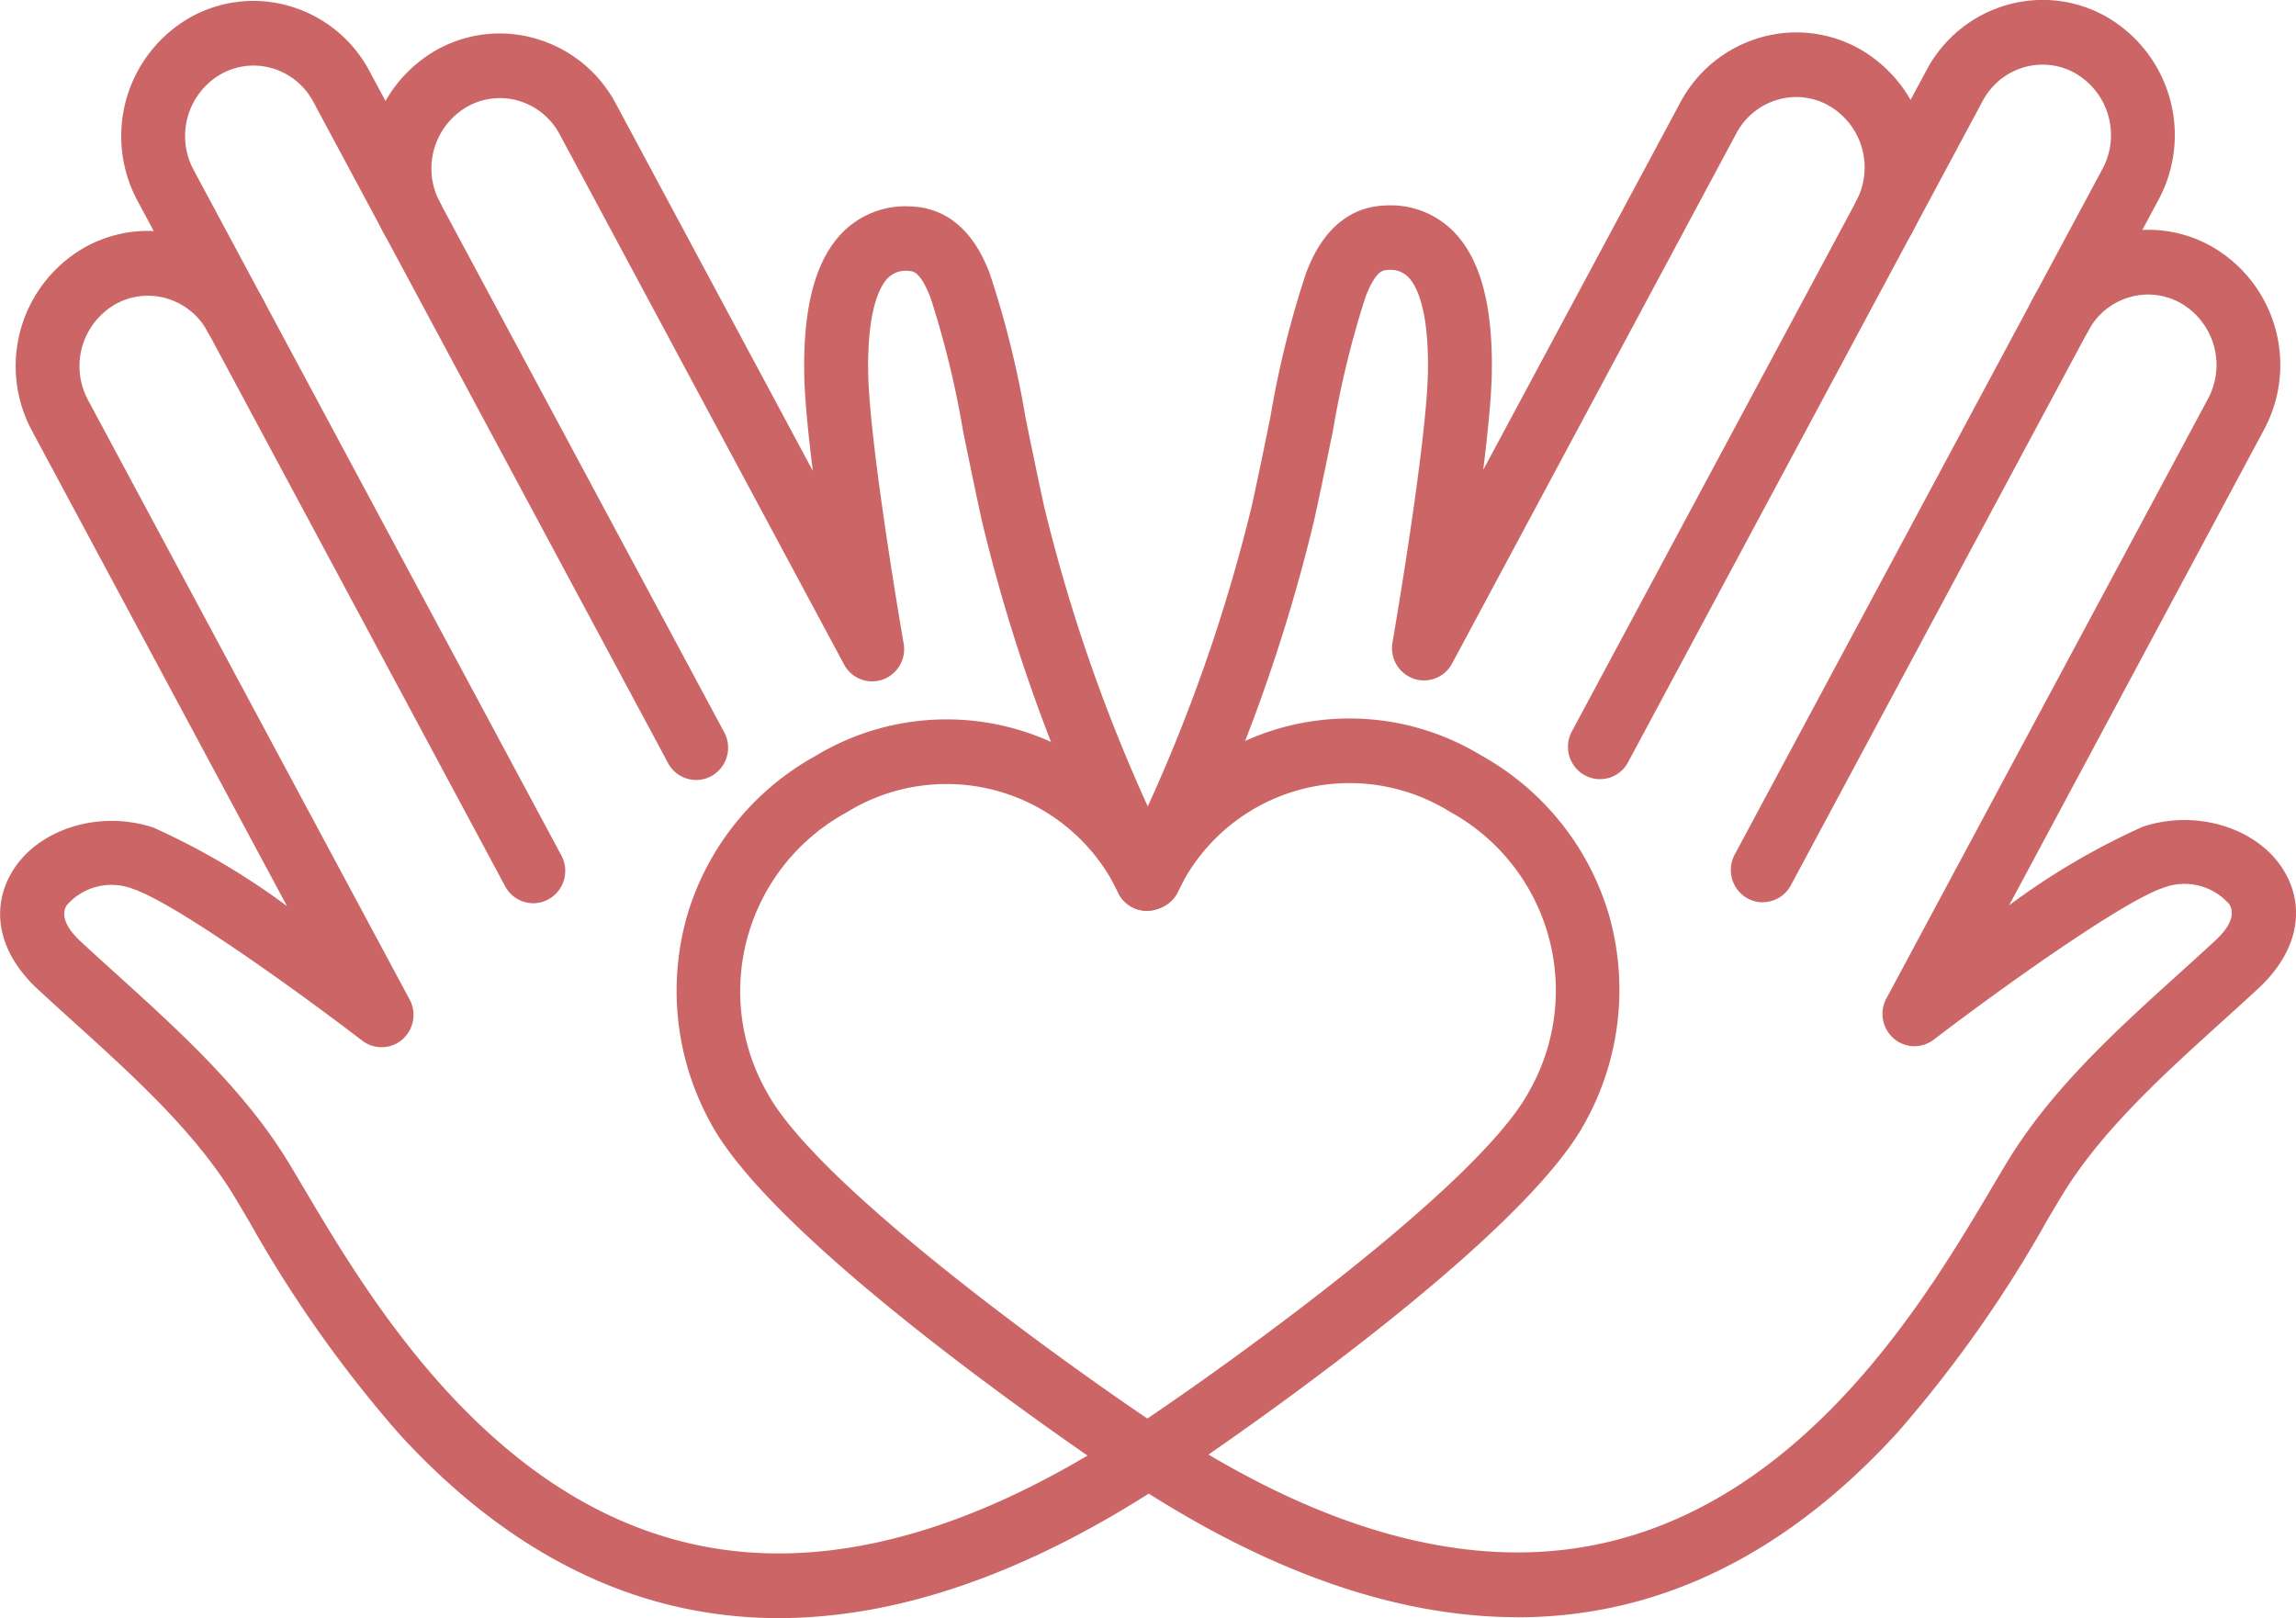
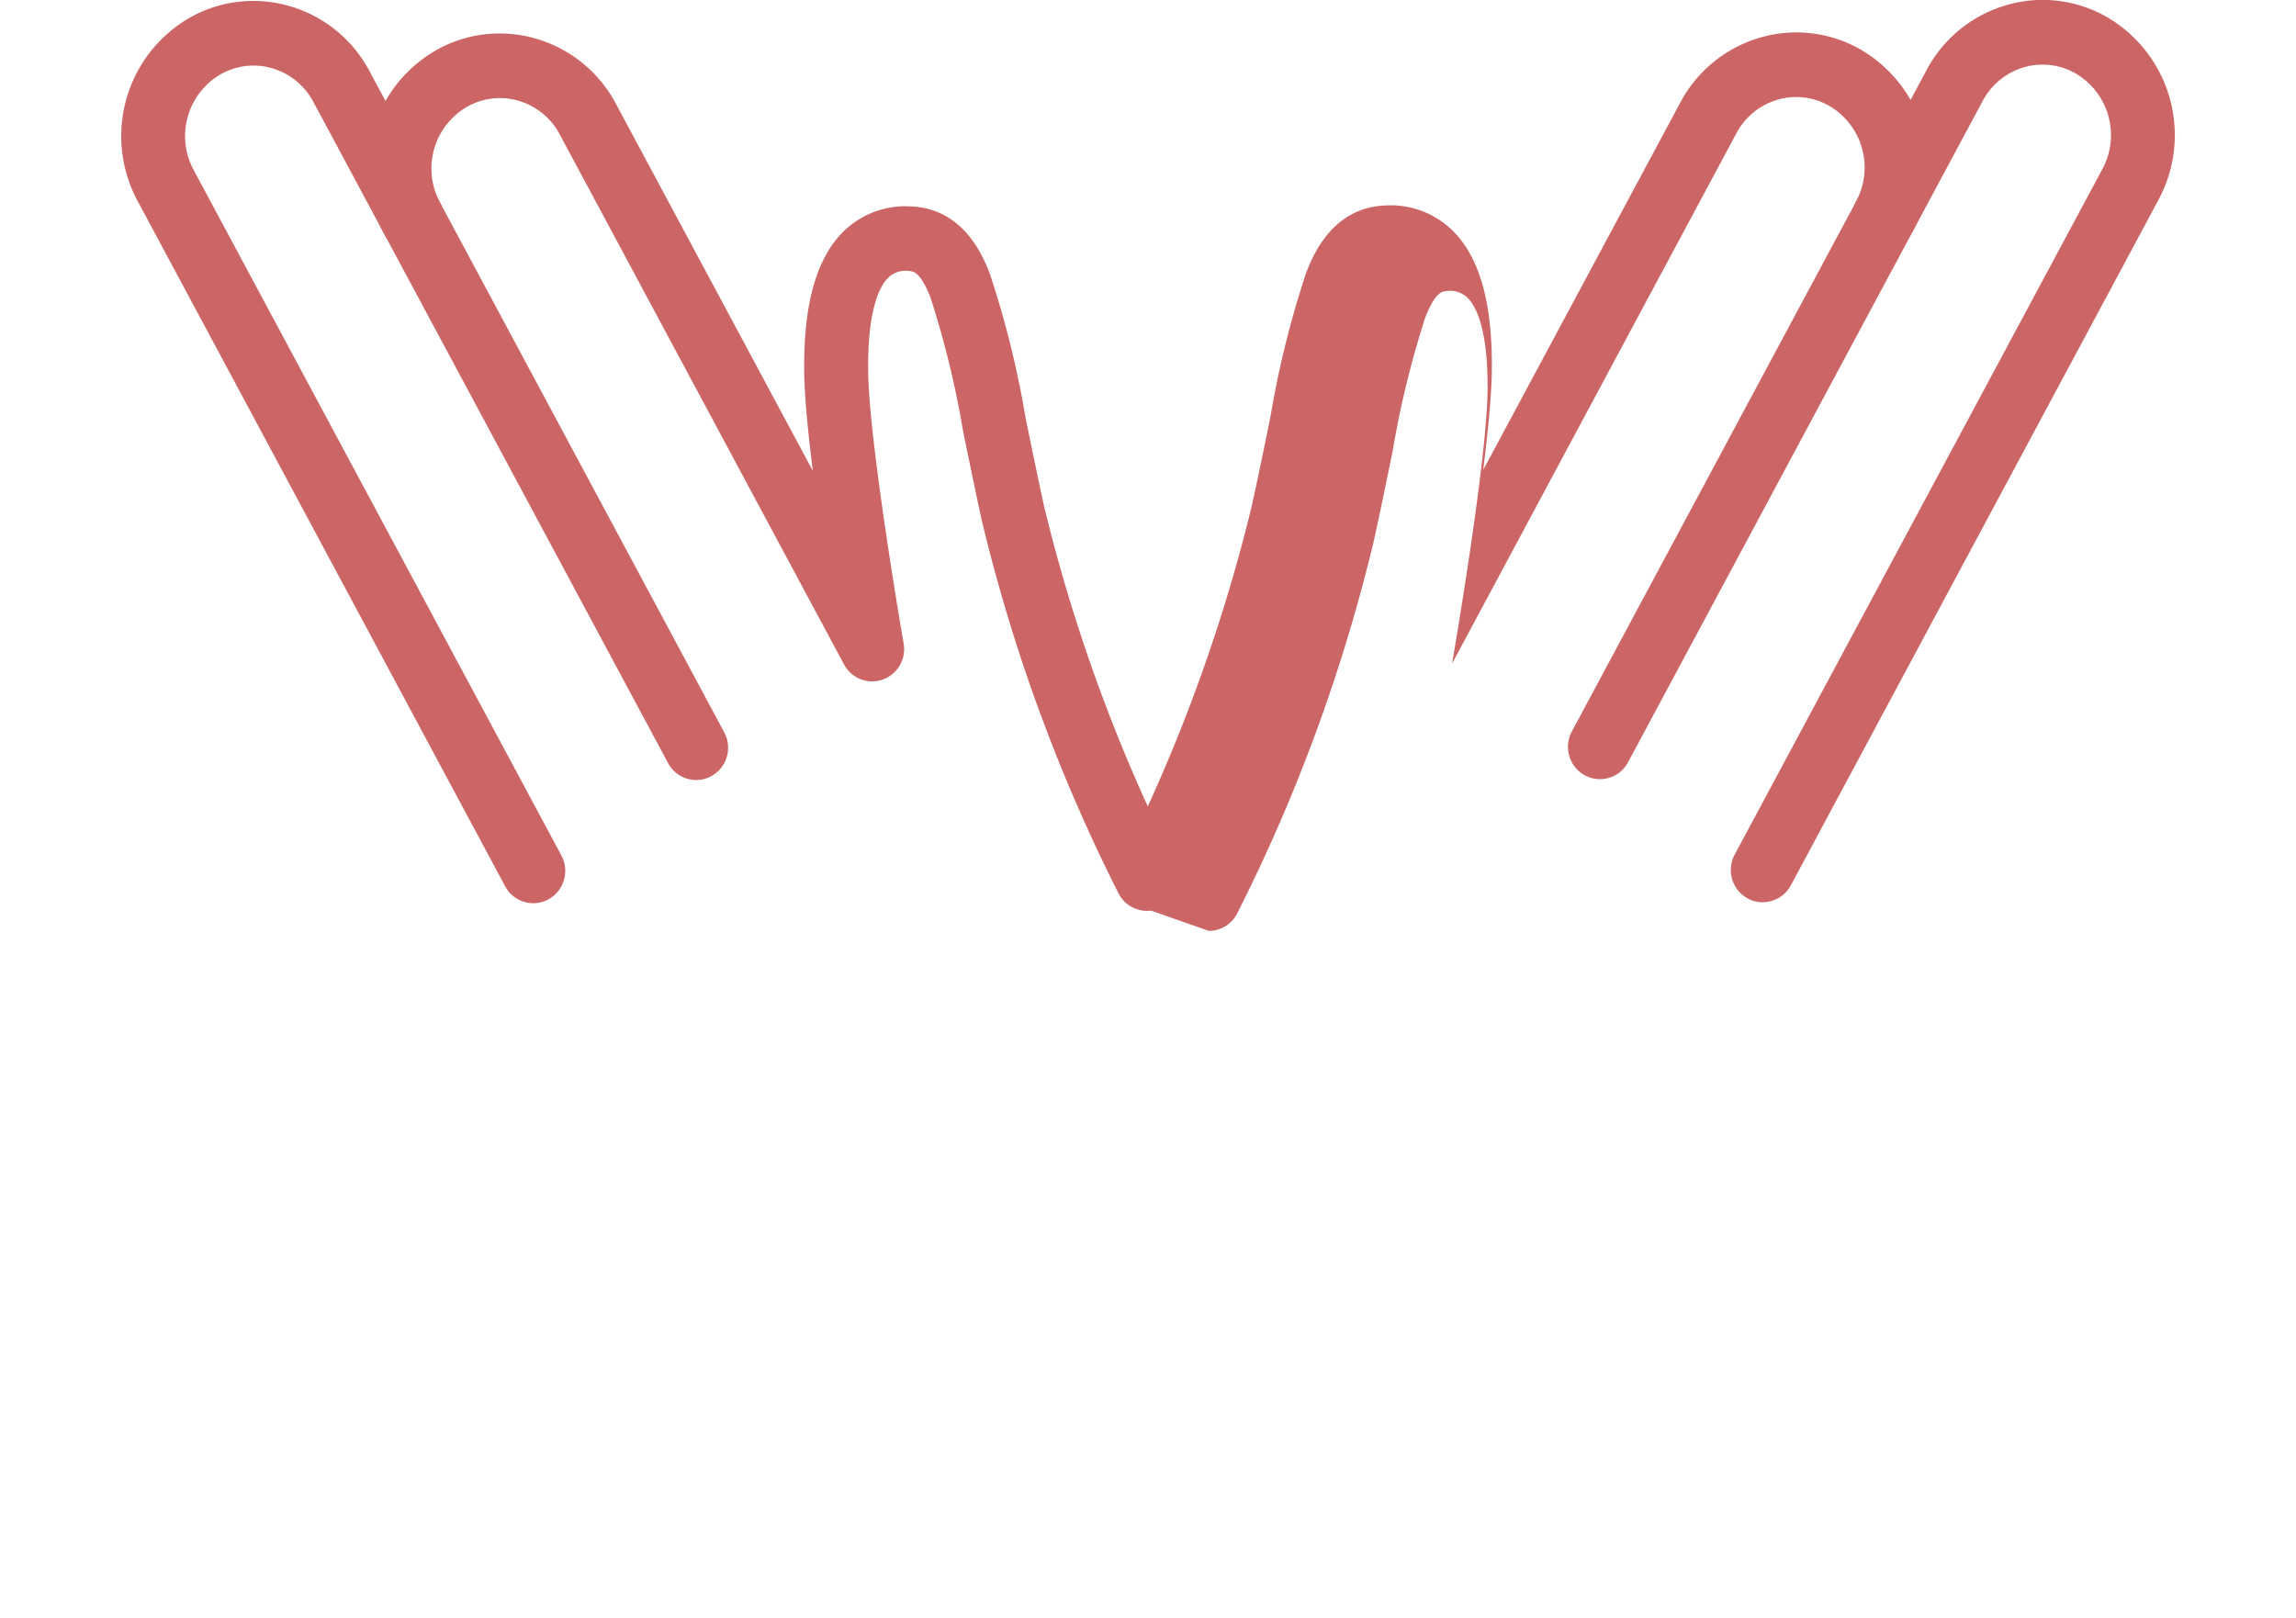
<svg xmlns="http://www.w3.org/2000/svg" id="hands" width="116.575" height="82.167" viewBox="0 0 116.575 82.167">
-   <path id="Path_8644" data-name="Path 8644" d="M39.545,157.077a23.126,23.126,0,0,1-5.3-.606c-5.06-1.187-9.772-4.137-14-8.773a63.717,63.717,0,0,1-7.6-10.777c-.265-.448-.512-.863-.736-1.236-1.992-3.289-5.123-6.123-8.15-8.863-.61-.554-1.242-1.125-1.847-1.685-1.937-1.8-2.432-4-1.325-5.909,1.284-2.21,4.451-3.216,7.211-2.29a36.361,36.361,0,0,1,6.775,3.984L1.621,96.78a6.936,6.936,0,0,1,2.655-9.292,6.555,6.555,0,0,1,5.1-.579,6.7,6.7,0,0,1,4.03,3.3,1.649,1.649,0,0,1-.654,2.224,1.614,1.614,0,0,1-2.2-.66,3.465,3.465,0,0,0-2.084-1.708,3.369,3.369,0,0,0-2.619.3,3.627,3.627,0,0,0-1.378,4.86L20.8,125.666a1.653,1.653,0,0,1-.369,2.026,1.61,1.61,0,0,1-2.038.062c-3.547-2.718-9.571-7.012-11.626-7.7a3.012,3.012,0,0,0-3.389.838c-.361.623.192,1.337.72,1.827.59.547,1.187,1.087,1.819,1.659,3.2,2.9,6.513,5.9,8.752,9.594.231.382.482.805.754,1.264,3.233,5.461,9.251,15.624,19.55,18.038,6.058,1.42,12.859-.077,20.244-4.45-4.811-3.335-16.337-11.672-19.134-16.889a13.9,13.9,0,0,1-1.176-10.592A13.694,13.694,0,0,1,41.4,113.3a12.863,12.863,0,0,1,18.259,5.438,1.649,1.649,0,0,1-.654,2.224,1.614,1.614,0,0,1-2.2-.66,9.646,9.646,0,0,0-13.83-4.132,10.346,10.346,0,0,0-4.037,14.2c2.571,4.794,15.427,14,20.164,17.141a1.652,1.652,0,0,1-.007,2.749c-6.913,4.535-13.466,6.817-19.551,6.817" transform="translate(-0.001 -74.91)" fill="#c66" />
  <path id="Path_8645" data-name="Path 8645" d="M177.469,57.092a1.62,1.62,0,0,1-1.437-.876,86.747,86.747,0,0,1-6.952-18.964c-.364-1.669-.674-3.19-.949-4.531a47.671,47.671,0,0,0-1.658-6.789c-.521-1.314-.878-1.326-1.117-1.334a1.256,1.256,0,0,0-1.026.344c-.4.4-1.064,1.55-1.014,4.809.055,3.685,1.78,13.664,1.8,13.764a1.642,1.642,0,0,1-1.065,1.833,1.616,1.616,0,0,1-1.961-.767L147.655,17.667a3.465,3.465,0,0,0-2.084-1.708,3.369,3.369,0,0,0-2.619.3,3.625,3.625,0,0,0-1.378,4.86,1.651,1.651,0,0,1-.654,2.225,1.615,1.615,0,0,1-2.2-.66,6.938,6.938,0,0,1,2.655-9.294,6.555,6.555,0,0,1,5.1-.579,6.7,6.7,0,0,1,4.029,3.294l10,18.642c-.24-1.916-.417-3.719-.436-4.945-.053-3.466.6-5.821,1.985-7.2a4.493,4.493,0,0,1,3.409-1.282c2.714.092,3.7,2.578,4.021,3.394a48.912,48.912,0,0,1,1.824,7.345c.272,1.332.581,2.841.939,4.488A84.814,84.814,0,0,0,178.9,54.686a1.65,1.65,0,0,1-.681,2.216,1.6,1.6,0,0,1-.755.189" transform="translate(-119.235 -10.839)" fill="#c66" />
  <path id="Path_8646" data-name="Path 8646" d="M66.418,46.155A1.619,1.619,0,0,1,64.99,45.3L46.319,10.482a6.938,6.938,0,0,1,2.655-9.294,6.554,6.554,0,0,1,5.1-.579,6.7,6.7,0,0,1,4.03,3.3L76.113,37.481A1.649,1.649,0,0,1,75.46,39.7a1.614,1.614,0,0,1-2.2-.66L55.252,5.467a3.465,3.465,0,0,0-2.084-1.708,3.369,3.369,0,0,0-2.619.3,3.627,3.627,0,0,0-1.378,4.86L67.843,43.732a1.649,1.649,0,0,1-.654,2.224,1.61,1.61,0,0,1-.771.2" transform="translate(-39.34 -0.29)" fill="#c66" />
-   <path id="Path_8647" data-name="Path 8647" d="M439.425,156.739c-6.085,0-12.638-2.28-19.551-6.817a1.652,1.652,0,0,1-.007-2.749c4.737-3.143,17.593-12.346,20.163-17.141a10.347,10.347,0,0,0-4.037-14.2,9.646,9.646,0,0,0-13.831,4.132,1.614,1.614,0,0,1-2.2.66,1.65,1.65,0,0,1-.654-2.224,12.863,12.863,0,0,1,18.259-5.438A13.7,13.7,0,0,1,444.059,121a13.9,13.9,0,0,1-1.176,10.592c-2.8,5.217-14.323,13.554-19.134,16.889,7.386,4.374,14.185,5.871,20.243,4.45,10.3-2.414,16.318-12.579,19.55-18.038.272-.459.522-.882.754-1.264,2.241-3.7,5.55-6.7,8.753-9.593.632-.572,1.229-1.113,1.819-1.659.529-.49,1.083-1.2.72-1.828a3.012,3.012,0,0,0-3.389-.838c-2.041.685-8.214,5.087-11.626,7.7a1.61,1.61,0,0,1-2.038-.062,1.652,1.652,0,0,1-.37-2.026l16.329-30.449a3.625,3.625,0,0,0-1.378-4.86,3.368,3.368,0,0,0-2.619-.3,3.47,3.47,0,0,0-2.084,1.708,1.614,1.614,0,0,1-2.2.66,1.65,1.65,0,0,1-.654-2.224,6.7,6.7,0,0,1,4.029-3.3,6.56,6.56,0,0,1,5.1.579,6.938,6.938,0,0,1,2.655,9.294L464.4,120.587a36.288,36.288,0,0,1,6.775-3.984c2.76-.926,5.927.08,7.211,2.29,1.107,1.9.612,4.113-1.325,5.909-.6.56-1.237,1.133-1.847,1.686-3.028,2.741-6.158,5.575-8.15,8.863-.226.372-.471.788-.736,1.236a63.718,63.718,0,0,1-7.6,10.777c-4.229,4.635-8.941,7.587-14,8.773a23.127,23.127,0,0,1-5.3.606" transform="translate(-362.389 -74.618)" fill="#c66" />
-   <path id="Path_8648" data-name="Path 8648" d="M420.733,56.745a1.606,1.606,0,0,1-.755-.189,1.65,1.65,0,0,1-.681-2.216A84.957,84.957,0,0,0,425.952,36.2c.359-1.647.667-3.156.939-4.489a48.748,48.748,0,0,1,1.824-7.345c.323-.817,1.307-3.3,4.021-3.394a4.488,4.488,0,0,1,3.411,1.282c1.389,1.379,2.038,3.734,1.985,7.2-.019,1.226-.2,3.03-.436,4.945l10-18.642a6.7,6.7,0,0,1,4.03-3.3,6.561,6.561,0,0,1,5.1.579,6.938,6.938,0,0,1,2.655,9.294,1.614,1.614,0,0,1-2.2.66,1.649,1.649,0,0,1-.654-2.224,3.625,3.625,0,0,0-1.378-4.86,3.363,3.363,0,0,0-2.619-.3,3.47,3.47,0,0,0-2.084,1.708L436.115,44.233a1.617,1.617,0,0,1-1.961.767,1.644,1.644,0,0,1-1.065-1.833c.018-.1,1.74-10.079,1.8-13.764.049-3.259-.614-4.411-1.015-4.809a1.253,1.253,0,0,0-1.026-.344c-.237.008-.6.02-1.117,1.334a47.666,47.666,0,0,0-1.658,6.789c-.275,1.343-.585,2.864-.949,4.531a86.666,86.666,0,0,1-6.952,18.964,1.62,1.62,0,0,1-1.437.876" transform="translate(-362.388 -10.539)" fill="#c66" />
+   <path id="Path_8648" data-name="Path 8648" d="M420.733,56.745a1.606,1.606,0,0,1-.755-.189,1.65,1.65,0,0,1-.681-2.216A84.957,84.957,0,0,0,425.952,36.2c.359-1.647.667-3.156.939-4.489a48.748,48.748,0,0,1,1.824-7.345c.323-.817,1.307-3.3,4.021-3.394a4.488,4.488,0,0,1,3.411,1.282c1.389,1.379,2.038,3.734,1.985,7.2-.019,1.226-.2,3.03-.436,4.945l10-18.642a6.7,6.7,0,0,1,4.03-3.3,6.561,6.561,0,0,1,5.1.579,6.938,6.938,0,0,1,2.655,9.294,1.614,1.614,0,0,1-2.2.66,1.649,1.649,0,0,1-.654-2.224,3.625,3.625,0,0,0-1.378-4.86,3.363,3.363,0,0,0-2.619-.3,3.47,3.47,0,0,0-2.084,1.708L436.115,44.233c.018-.1,1.74-10.079,1.8-13.764.049-3.259-.614-4.411-1.015-4.809a1.253,1.253,0,0,0-1.026-.344c-.237.008-.6.02-1.117,1.334a47.666,47.666,0,0,0-1.658,6.789c-.275,1.343-.585,2.864-.949,4.531a86.666,86.666,0,0,1-6.952,18.964,1.62,1.62,0,0,1-1.437.876" transform="translate(-362.388 -10.539)" fill="#c66" />
  <path id="Path_8649" data-name="Path 8649" d="M598.114,45.818a1.6,1.6,0,0,1-.773-.2,1.651,1.651,0,0,1-.654-2.224L615.359,8.579a3.625,3.625,0,0,0-1.378-4.86,3.363,3.363,0,0,0-2.619-.3,3.47,3.47,0,0,0-2.084,1.708L591.273,38.706a1.614,1.614,0,0,1-2.2.66,1.651,1.651,0,0,1-.654-2.224L606.425,3.566a6.7,6.7,0,0,1,4.03-3.3,6.561,6.561,0,0,1,5.1.579,6.937,6.937,0,0,1,2.655,9.292l-18.67,34.815a1.62,1.62,0,0,1-1.428.859" transform="translate(-508.612 0.002)" fill="#c66" />
</svg>